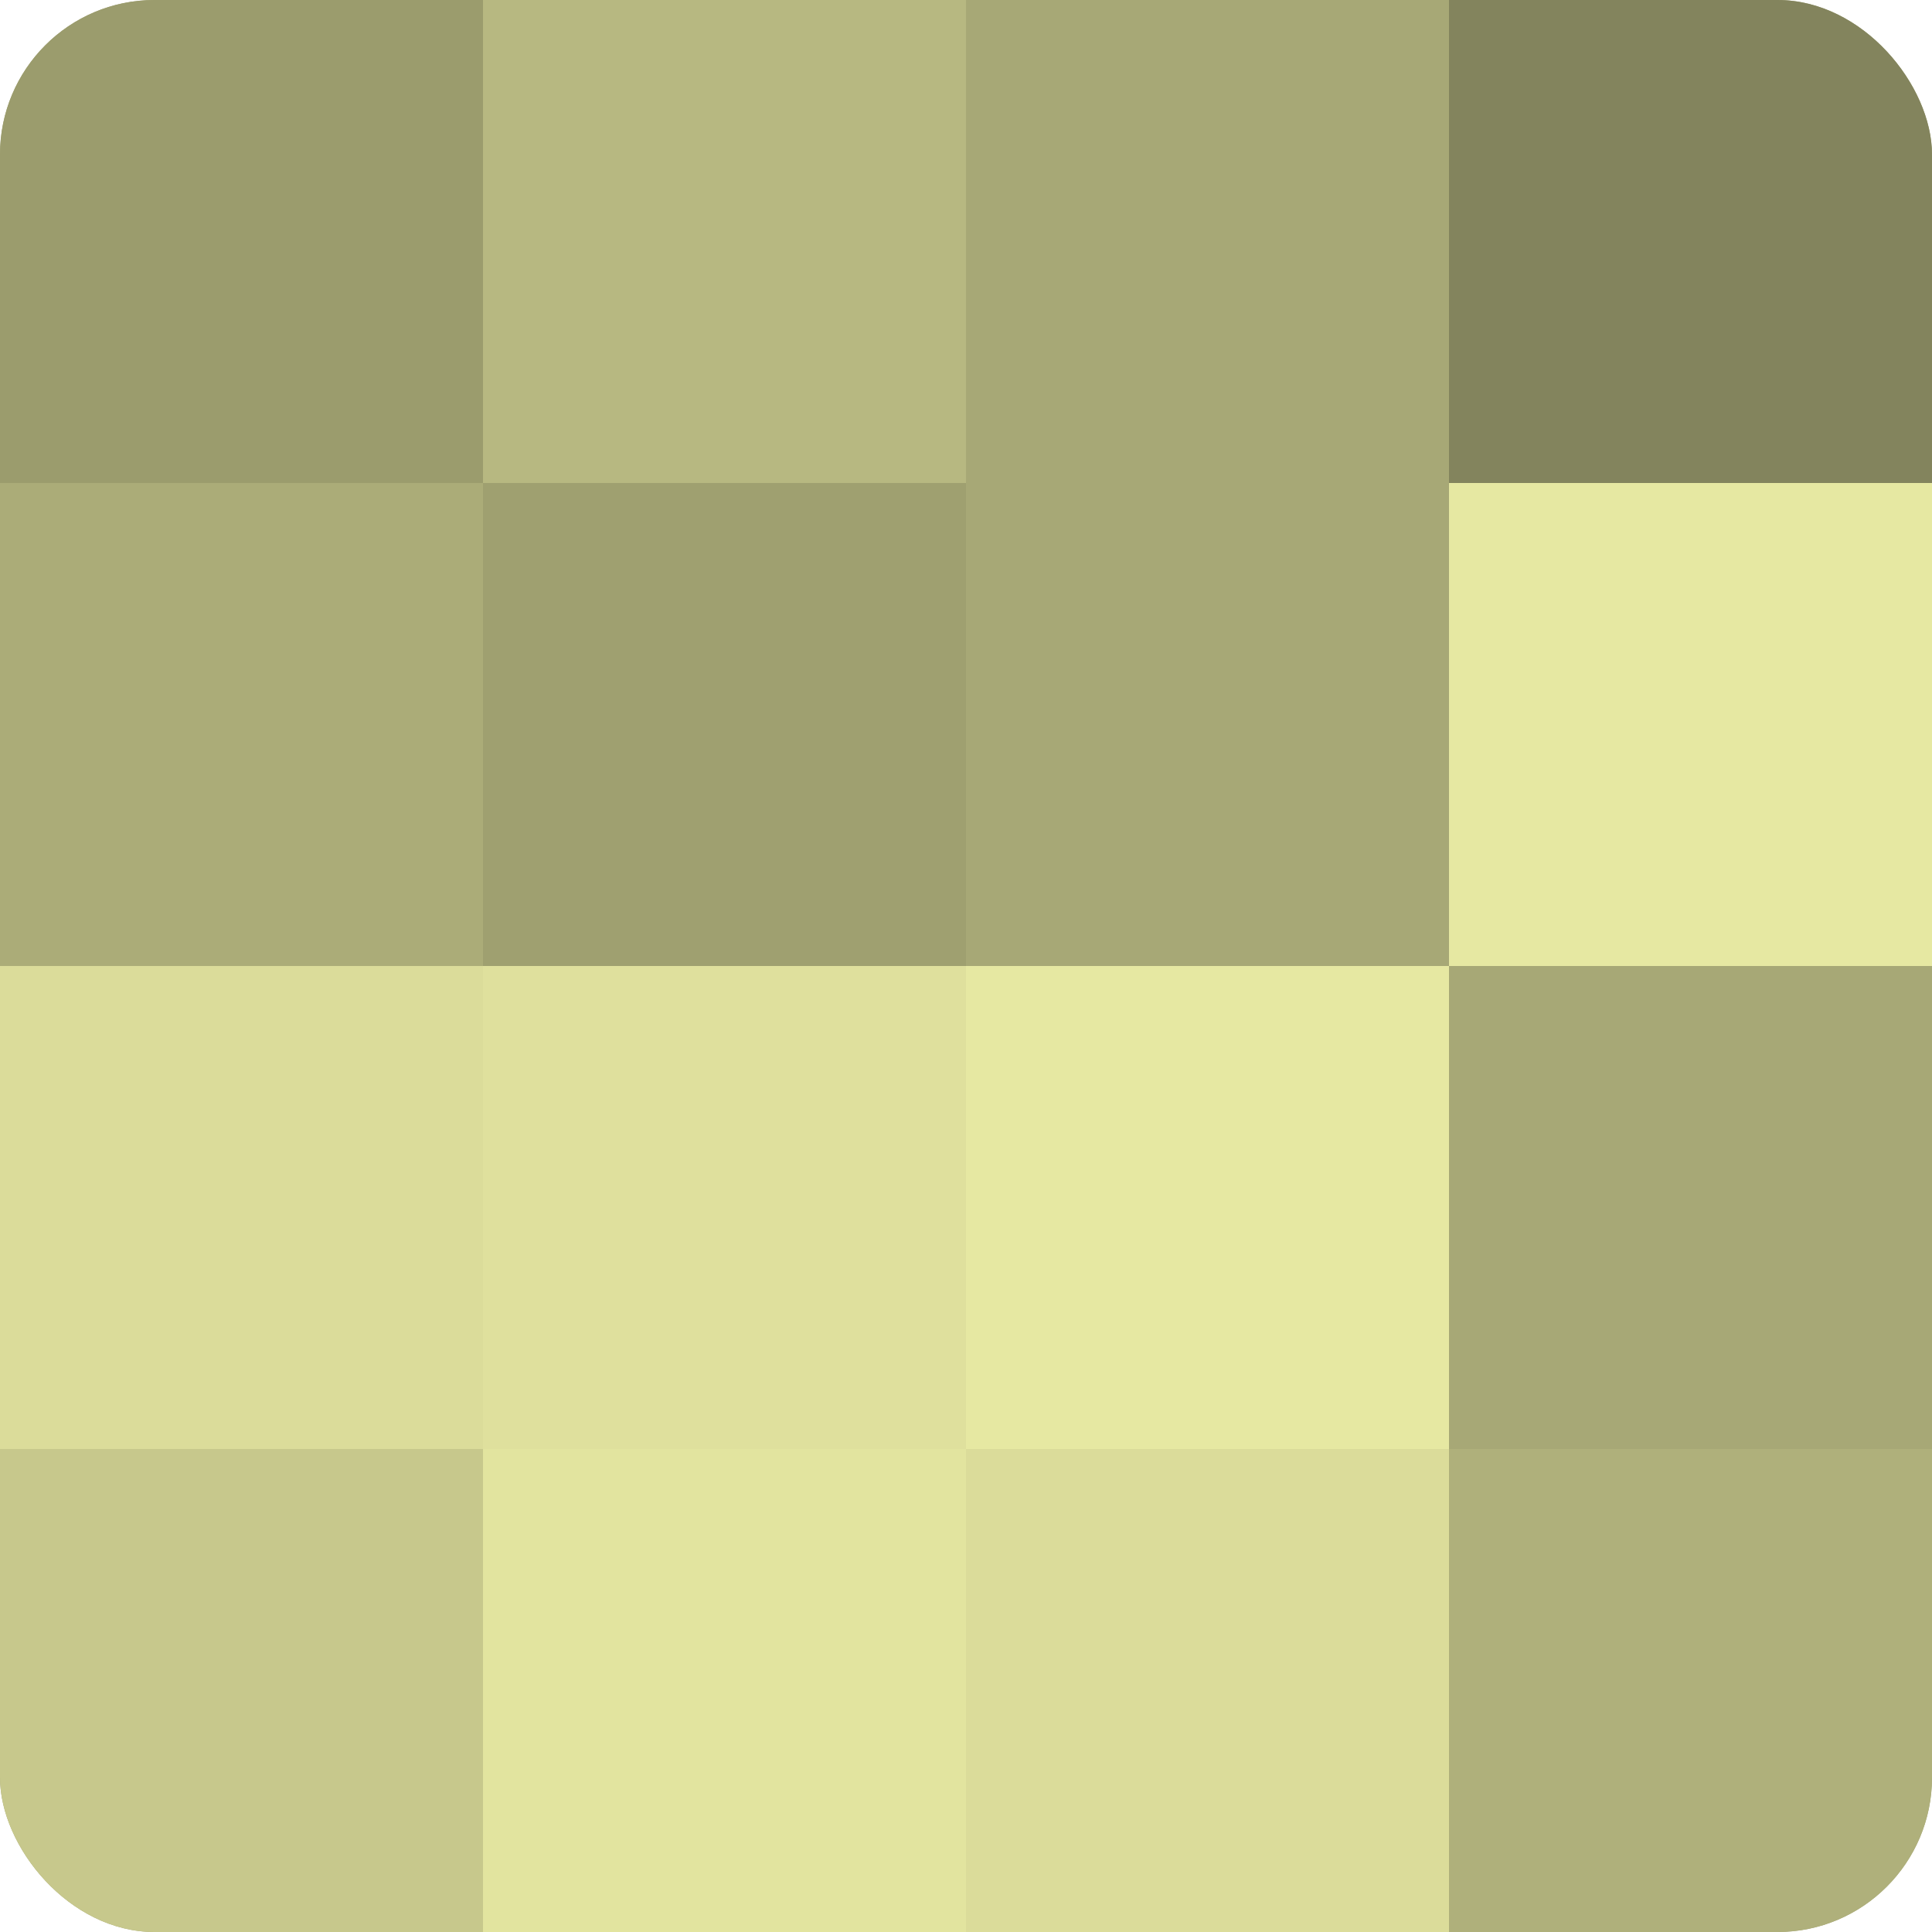
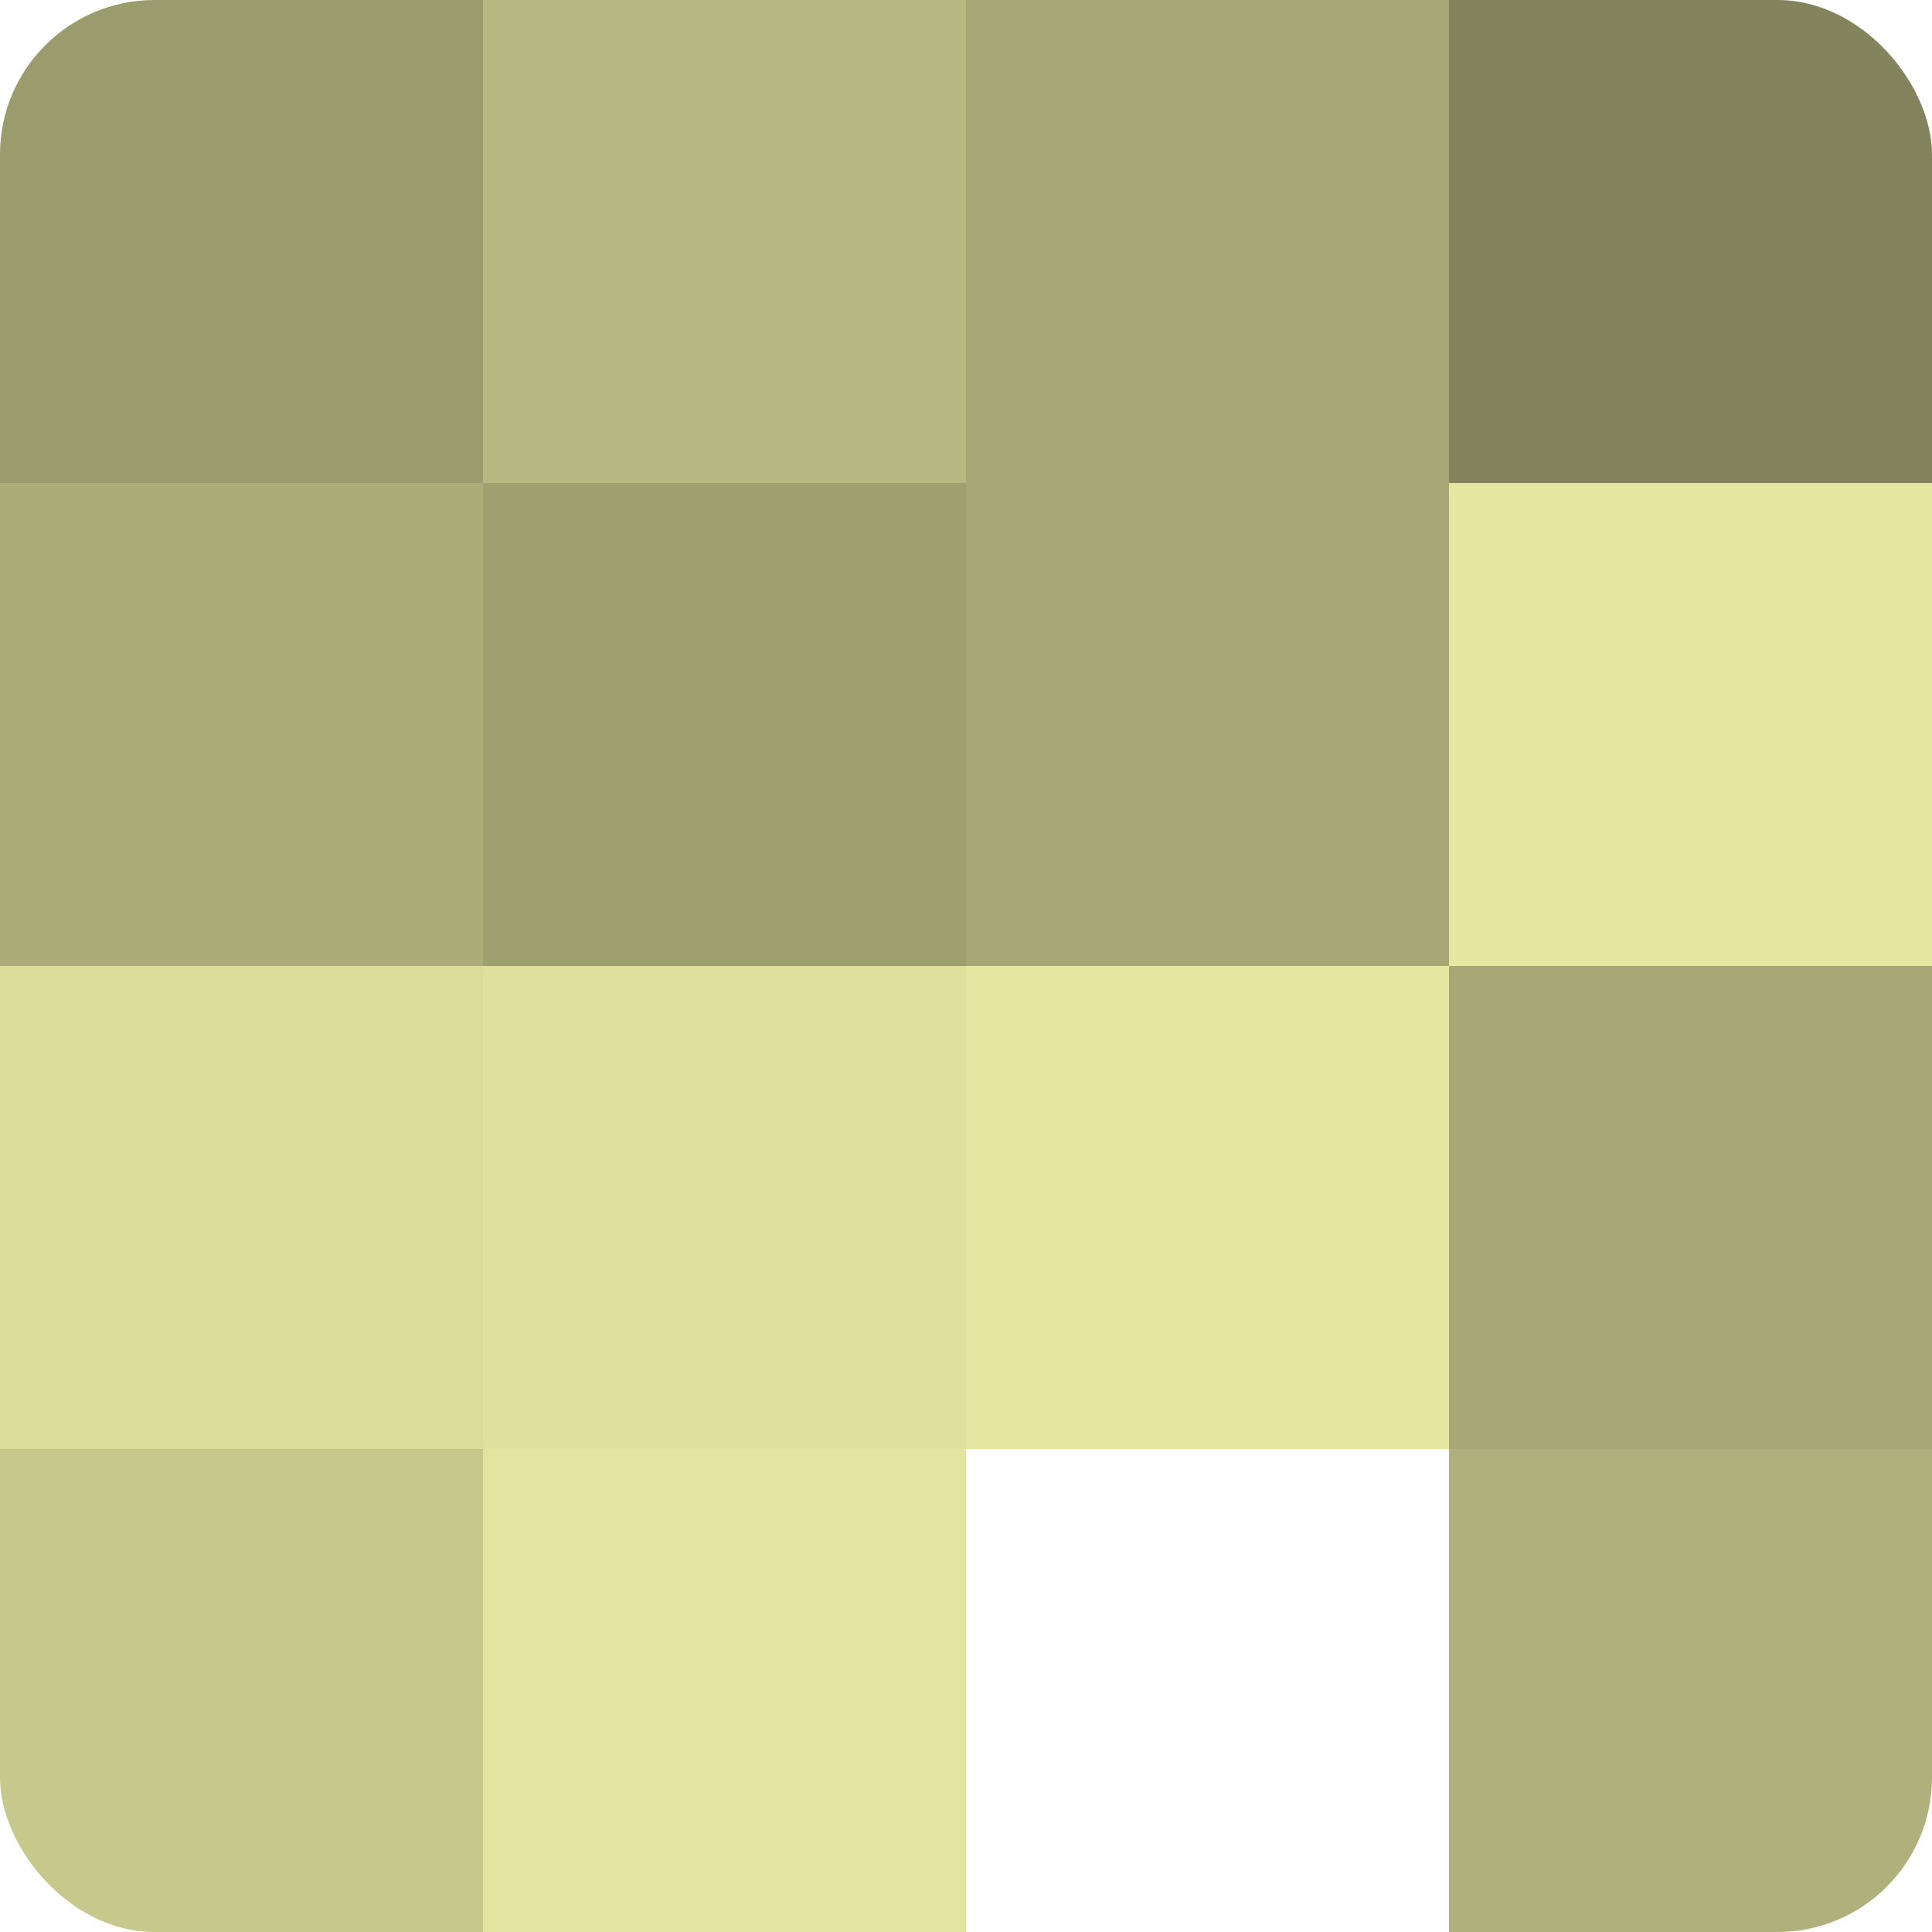
<svg xmlns="http://www.w3.org/2000/svg" width="60" height="60" viewBox="0 0 100 100" preserveAspectRatio="xMidYMid meet">
  <defs>
    <clipPath id="c" width="100" height="100">
      <rect width="100" height="100" rx="8" ry="8" />
    </clipPath>
  </defs>
  <g clip-path="url(#c)">
-     <rect width="100" height="100" fill="#9fa070" />
    <rect width="25" height="25" fill="#9b9c6d" />
    <rect y="25" width="25" height="25" fill="#abac78" />
    <rect y="50" width="25" height="25" fill="#dbdc9a" />
    <rect y="75" width="25" height="25" fill="#c7c88c" />
    <rect x="25" width="25" height="25" fill="#b7b881" />
    <rect x="25" y="25" width="25" height="25" fill="#9fa070" />
    <rect x="25" y="50" width="25" height="25" fill="#dfe09d" />
    <rect x="25" y="75" width="25" height="25" fill="#e2e49f" />
    <rect x="50" width="25" height="25" fill="#a7a876" />
    <rect x="50" y="25" width="25" height="25" fill="#a7a876" />
    <rect x="50" y="50" width="25" height="25" fill="#e6e8a2" />
-     <rect x="50" y="75" width="25" height="25" fill="#dbdc9a" />
    <rect x="75" width="25" height="25" fill="#83845d" />
    <rect x="75" y="25" width="25" height="25" fill="#e6e8a2" />
    <rect x="75" y="50" width="25" height="25" fill="#a7a876" />
    <rect x="75" y="75" width="25" height="25" fill="#afb07b" />
  </g>
</svg>